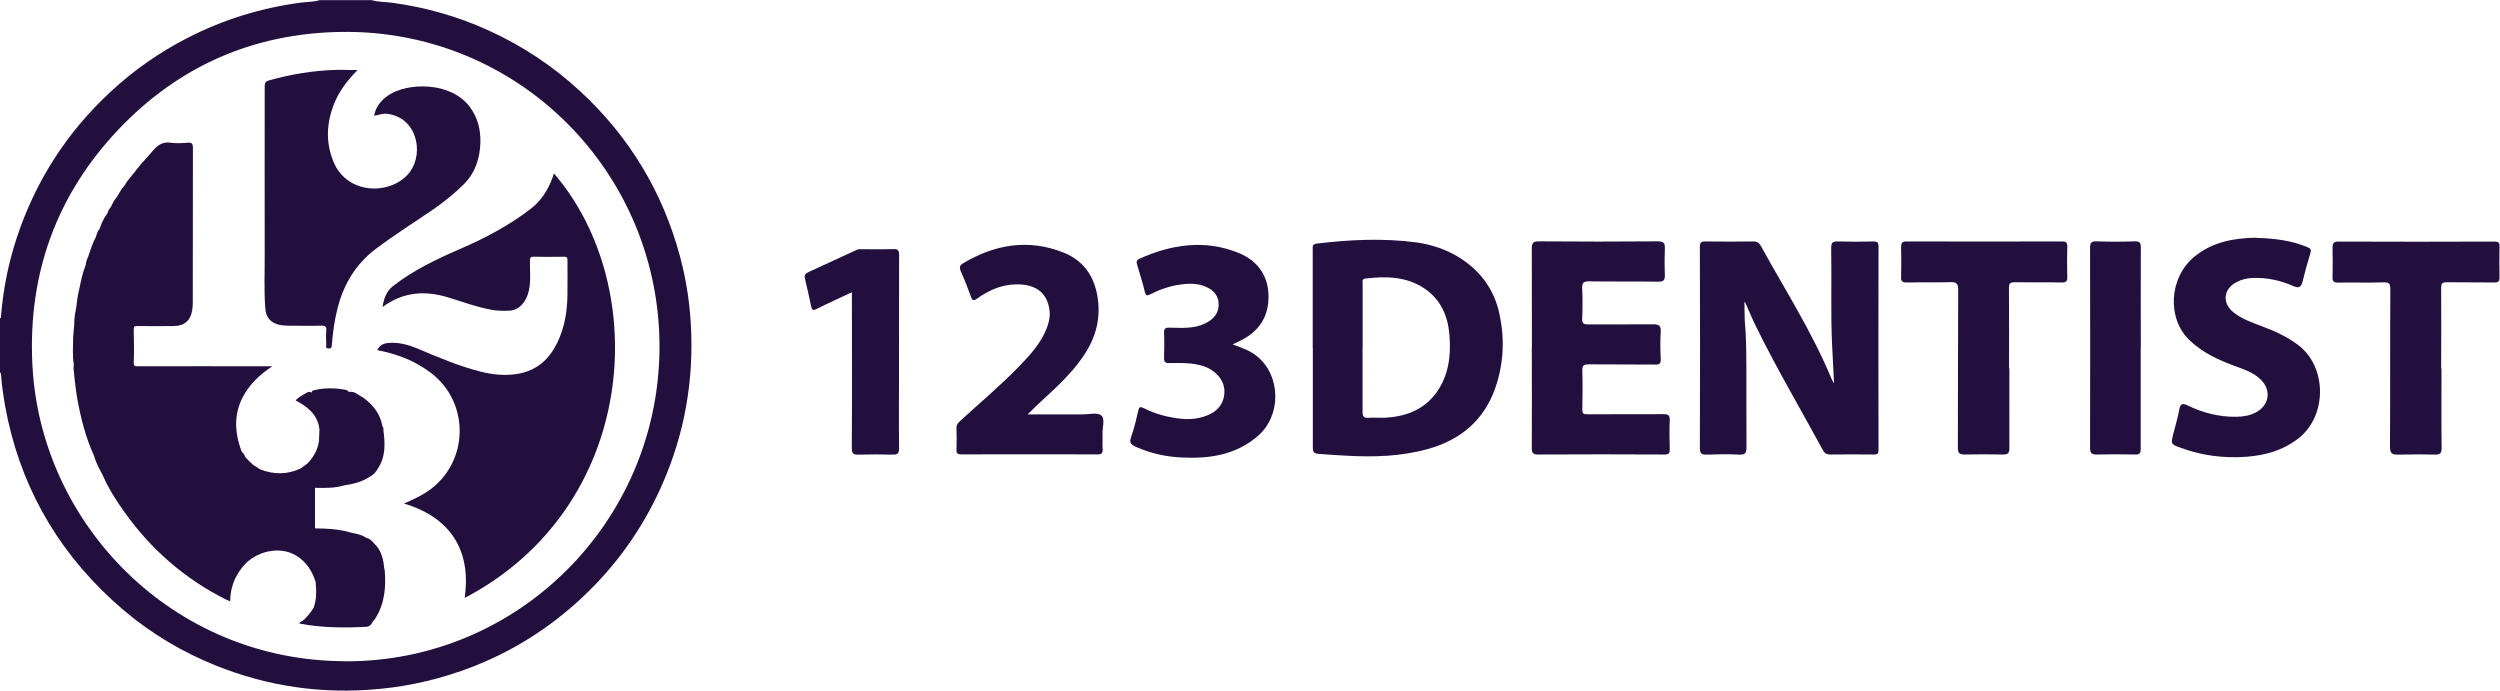
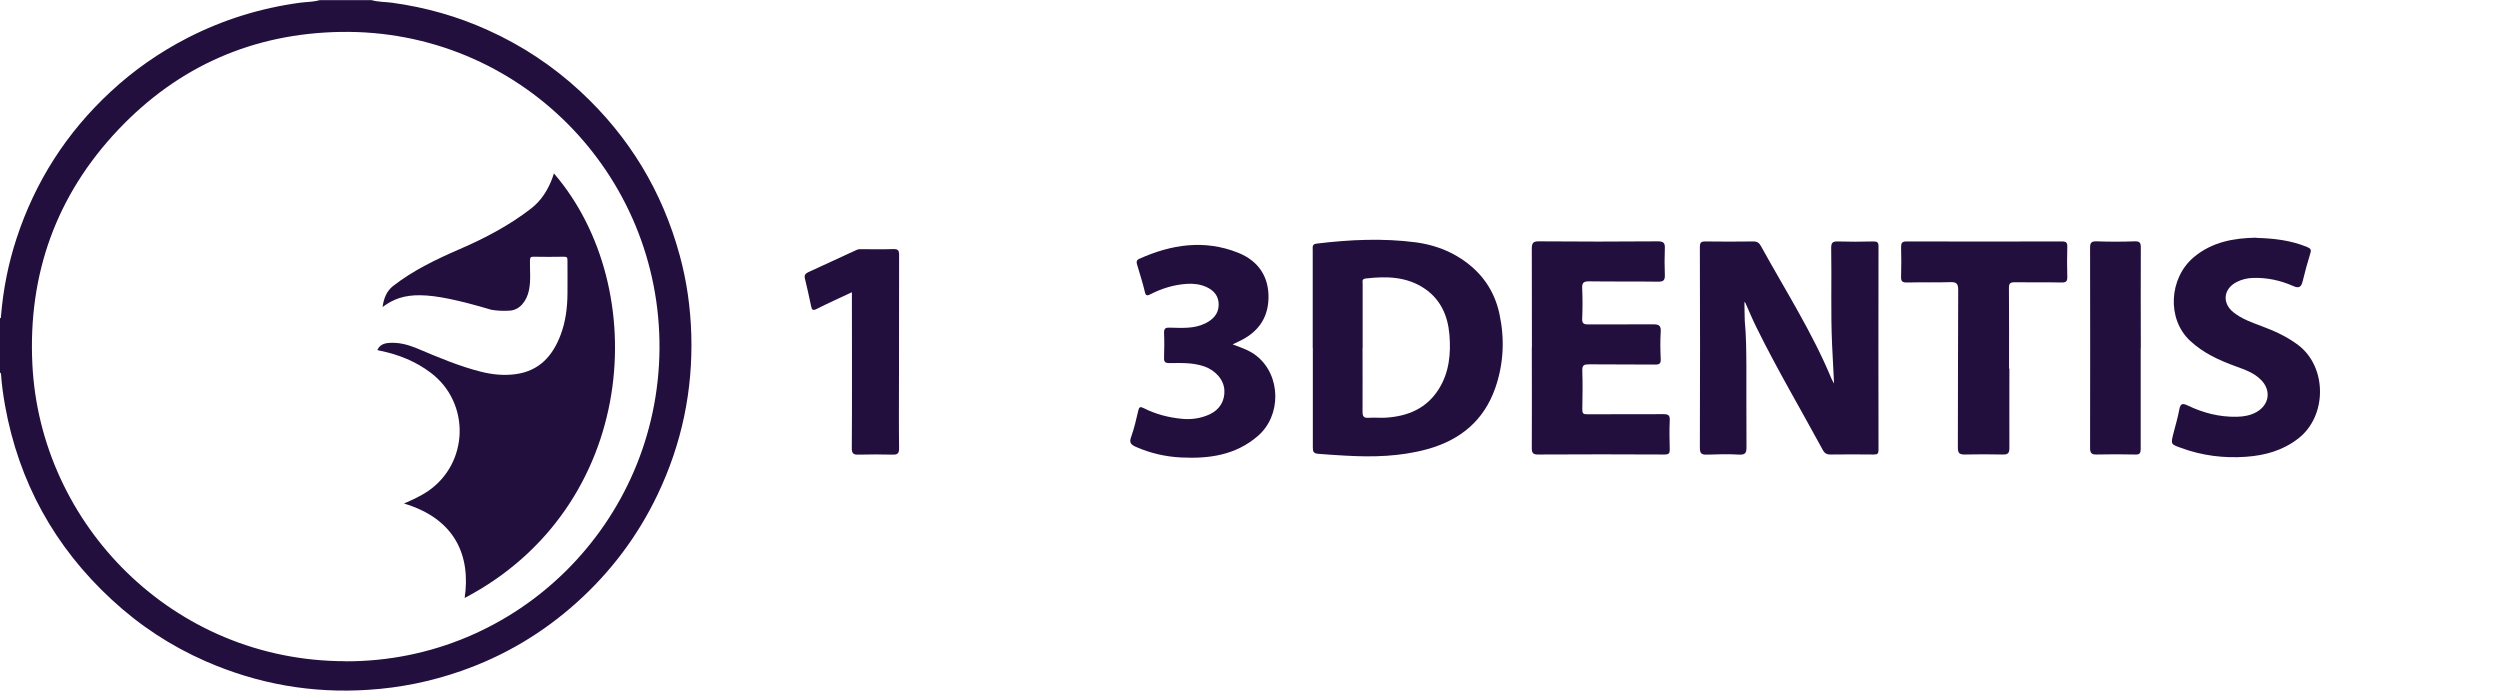
<svg xmlns="http://www.w3.org/2000/svg" width="181" height="50" viewBox="0 0 181 50" fill="none">
  <path d="M26.865 0C27.361 0.149 27.881 0.132 28.384 0.198C30.802 0.528 33.113 1.18 35.334 2.187C37.801 3.301 40.022 4.771 42.011 6.611C45.551 9.888 47.953 13.85 49.216 18.505C49.728 20.378 49.992 22.285 50.05 24.233C50.165 28.277 49.365 32.115 47.623 35.779C46.187 38.792 44.223 41.408 41.747 43.628C39.295 45.832 36.505 47.491 33.377 48.581C31.207 49.34 28.978 49.794 26.684 49.942C22.573 50.215 18.645 49.521 14.881 47.871C12.372 46.773 10.102 45.279 8.088 43.414C3.953 39.592 1.362 34.904 0.363 29.35C0.231 28.599 0.124 27.848 0.074 27.088C0.074 27.039 0.058 26.997 0 26.981V23.044C0.099 23.019 0.066 22.928 0.074 22.862C0.231 20.948 0.603 19.074 1.205 17.242C2.559 13.131 4.82 9.599 7.998 6.652C9.673 5.092 11.53 3.797 13.569 2.748C16.136 1.428 18.859 0.586 21.715 0.198C22.194 0.132 22.681 0.149 23.151 0.008H26.874L26.865 0ZM25.017 47.879C37.521 47.912 47.631 37.785 47.747 25.297C47.862 12.587 37.587 2.113 24.686 2.311C18.348 2.41 12.925 4.787 8.575 9.376C4.077 14.122 2.022 19.842 2.344 26.37C2.905 37.95 12.521 47.871 25.017 47.871V47.879Z" fill="#220F3E" />
  <path d="M126.322 23.242C126.43 24.348 126.43 25.454 126.438 26.56C126.446 28.491 126.43 30.423 126.446 32.354C126.446 32.767 126.38 32.94 125.91 32.915C125.142 32.866 124.366 32.89 123.59 32.915C123.235 32.923 123.07 32.874 123.07 32.436C123.087 27.592 123.087 22.738 123.07 17.894C123.07 17.605 123.12 17.481 123.442 17.481C124.614 17.497 125.786 17.497 126.958 17.481C127.238 17.481 127.37 17.596 127.494 17.819C129.244 20.997 131.208 24.059 132.603 27.427C132.636 27.517 132.694 27.592 132.785 27.765C132.735 26.774 132.686 25.875 132.644 24.975C132.537 22.64 132.62 20.295 132.578 17.951C132.578 17.564 132.694 17.473 133.049 17.481C133.907 17.506 134.766 17.506 135.624 17.481C135.888 17.481 136.004 17.522 136.004 17.828C135.995 22.738 135.995 27.658 136.004 32.569C136.004 32.833 135.938 32.907 135.674 32.907C134.617 32.89 133.569 32.899 132.512 32.907C132.281 32.907 132.124 32.841 131.992 32.618C130.383 29.647 128.658 26.733 127.164 23.696C126.883 23.135 126.644 22.549 126.388 21.979C126.372 21.938 126.347 21.897 126.33 21.864C126.322 21.864 126.297 21.88 126.297 21.888C126.297 22.342 126.314 22.805 126.322 23.259V23.242Z" fill="#220F3E" />
  <path d="M95.041 25.198C95.041 22.829 95.041 20.468 95.041 18.099C95.041 17.885 94.983 17.678 95.322 17.637C97.715 17.348 100.109 17.233 102.51 17.546C103.682 17.703 104.797 18.083 105.804 18.743C107.264 19.709 108.197 21.029 108.56 22.73C108.948 24.537 108.866 26.336 108.263 28.078C107.438 30.447 105.729 31.858 103.344 32.518C101.396 33.055 99.415 33.104 97.41 32.989C96.749 32.948 96.089 32.914 95.437 32.857C95.082 32.824 95.049 32.683 95.049 32.395C95.049 29.993 95.049 27.599 95.049 25.198H95.041ZM98.648 25.206C98.648 26.733 98.656 28.268 98.648 29.795C98.648 30.125 98.714 30.273 99.077 30.249C99.49 30.216 99.91 30.265 100.323 30.24C101.933 30.141 103.294 29.572 104.178 28.152C104.929 26.947 105.052 25.594 104.937 24.215C104.821 22.887 104.326 21.714 103.171 20.914C101.858 20.014 100.381 19.989 98.879 20.163C98.573 20.196 98.656 20.394 98.656 20.559C98.656 22.102 98.656 23.654 98.656 25.198L98.648 25.206Z" fill="#220F3E" />
  <path d="M110.911 25.148C110.911 22.763 110.911 20.378 110.902 18.001C110.902 17.605 110.993 17.464 111.414 17.473C114.286 17.497 117.15 17.497 120.023 17.473C120.468 17.473 120.551 17.613 120.534 18.001C120.509 18.628 120.509 19.264 120.534 19.891C120.551 20.27 120.452 20.402 120.039 20.394C118.372 20.369 116.696 20.394 115.029 20.369C114.641 20.369 114.534 20.493 114.55 20.865C114.583 21.599 114.583 22.334 114.55 23.06C114.534 23.432 114.674 23.489 115.004 23.489C116.573 23.473 118.141 23.498 119.709 23.481C120.13 23.481 120.262 23.597 120.237 24.018C120.196 24.67 120.204 25.33 120.237 25.99C120.254 26.329 120.138 26.403 119.816 26.395C118.232 26.378 116.639 26.395 115.054 26.378C114.691 26.378 114.542 26.428 114.559 26.849C114.592 27.781 114.575 28.714 114.559 29.646C114.559 29.927 114.625 30.001 114.922 29.993C116.754 29.977 118.595 30.001 120.427 29.985C120.807 29.985 120.906 30.076 120.889 30.455C120.856 31.14 120.873 31.817 120.889 32.502C120.889 32.775 120.873 32.907 120.518 32.907C117.464 32.89 114.41 32.89 111.356 32.907C111.018 32.907 110.902 32.816 110.902 32.453C110.919 30.018 110.902 27.583 110.902 25.148H110.911Z" fill="#220F3E" />
  <path d="M163.364 17.224C164.635 17.258 165.865 17.398 167.037 17.885C167.293 17.992 167.351 18.083 167.268 18.339C167.062 19.007 166.88 19.676 166.715 20.353C166.608 20.782 166.459 20.906 166.005 20.699C165.089 20.295 164.115 20.088 163.1 20.122C162.688 20.138 162.308 20.229 161.953 20.41C160.971 20.897 160.855 21.946 161.714 22.622C162.308 23.093 163.018 23.34 163.719 23.605C164.677 23.959 165.585 24.372 166.402 24.991C168.49 26.584 168.49 30.117 166.402 31.742C165.279 32.617 163.992 32.972 162.613 33.071C161.012 33.187 159.444 32.989 157.925 32.436C157.166 32.163 157.158 32.163 157.347 31.412C157.496 30.818 157.678 30.232 157.785 29.63C157.867 29.176 158.057 29.2 158.387 29.357C159.51 29.894 160.682 30.199 161.936 30.174C162.432 30.166 162.919 30.084 163.364 29.836C164.297 29.316 164.454 28.268 163.703 27.509C163.191 26.988 162.531 26.766 161.879 26.526C160.674 26.089 159.526 25.569 158.569 24.677C156.869 23.109 157.026 20.138 158.833 18.619C160.154 17.513 161.73 17.233 163.373 17.208L163.364 17.224Z" fill="#220F3E" />
-   <path d="M74.424 30.002C75.744 30.002 77.065 30.002 78.385 30.002C78.847 30.002 79.45 29.845 79.731 30.076C80.028 30.323 79.805 30.951 79.821 31.405C79.838 31.768 79.805 32.139 79.83 32.502C79.846 32.8 79.772 32.907 79.45 32.898C76.165 32.89 72.88 32.89 69.603 32.898C69.347 32.898 69.24 32.841 69.249 32.568C69.265 32.04 69.265 31.504 69.249 30.976C69.249 30.744 69.364 30.621 69.513 30.48C70.957 29.151 72.459 27.897 73.821 26.485C74.605 25.677 75.364 24.835 75.785 23.762C75.934 23.374 76.033 22.97 75.992 22.549C75.851 20.989 74.712 20.535 73.45 20.593C72.443 20.634 71.551 21.038 70.742 21.616C70.495 21.789 70.404 21.789 70.297 21.484C70.074 20.865 69.835 20.246 69.562 19.643C69.447 19.379 69.48 19.206 69.719 19.066C72.03 17.687 74.473 17.274 77.007 18.29C78.641 18.942 79.4 20.304 79.524 22.037C79.681 24.232 78.558 25.858 77.147 27.36C76.297 28.268 75.331 29.052 74.424 29.977V30.002Z" fill="#220F3E" />
  <path d="M89.247 24.934C89.907 25.182 90.502 25.38 90.997 25.784C92.755 27.204 92.78 30.101 91.063 31.57C89.445 32.965 87.522 33.221 85.5 33.121C84.369 33.064 83.263 32.808 82.223 32.346C81.893 32.197 81.736 32.048 81.893 31.636C82.116 31.017 82.265 30.365 82.413 29.721C82.479 29.424 82.587 29.44 82.818 29.556C83.684 29.993 84.617 30.233 85.583 30.323C86.268 30.39 86.936 30.291 87.572 30.002C88.306 29.663 88.686 29.02 88.645 28.244C88.603 27.493 88.009 26.816 87.184 26.527C86.367 26.246 85.517 26.279 84.675 26.288C84.369 26.288 84.262 26.213 84.278 25.9C84.295 25.305 84.303 24.703 84.278 24.109C84.27 23.803 84.361 23.712 84.666 23.721C85.541 23.737 86.433 23.82 87.258 23.415C87.811 23.143 88.216 22.738 88.232 22.087C88.249 21.451 87.894 21.022 87.332 20.774C86.887 20.576 86.408 20.518 85.921 20.551C84.997 20.617 84.13 20.873 83.313 21.294C83.082 21.41 82.958 21.459 82.884 21.121C82.743 20.494 82.529 19.875 82.355 19.256C82.306 19.074 82.207 18.859 82.471 18.744C84.815 17.687 87.217 17.324 89.66 18.306C91.088 18.884 91.88 20.015 91.839 21.608C91.797 23.135 90.98 24.142 89.619 24.752C89.528 24.794 89.437 24.835 89.255 24.926L89.247 24.934Z" fill="#220F3E" />
  <path d="M145.48 26.684C145.48 28.599 145.471 30.514 145.48 32.429C145.48 32.8 145.381 32.916 145.001 32.907C144.076 32.883 143.16 32.891 142.236 32.907C141.881 32.907 141.749 32.817 141.749 32.429C141.765 28.624 141.749 24.819 141.774 21.006C141.774 20.502 141.633 20.412 141.171 20.428C140.14 20.461 139.108 20.428 138.068 20.453C137.705 20.461 137.622 20.345 137.639 20.007C137.663 19.305 137.655 18.596 137.639 17.886C137.639 17.597 137.705 17.481 138.027 17.481C141.79 17.49 145.546 17.49 149.309 17.481C149.606 17.481 149.681 17.589 149.672 17.861C149.656 18.587 149.648 19.305 149.672 20.032C149.681 20.354 149.598 20.461 149.26 20.453C148.129 20.428 146.99 20.453 145.859 20.436C145.529 20.436 145.447 20.519 145.447 20.857C145.463 22.805 145.455 24.745 145.455 26.692L145.48 26.684Z" fill="#220F3E" />
-   <path d="M176.765 26.683C176.765 28.598 176.749 30.513 176.774 32.428C176.774 32.84 176.642 32.923 176.27 32.915C175.379 32.89 174.496 32.898 173.604 32.915C173.216 32.915 173.035 32.84 173.035 32.362C173.06 28.549 173.035 24.735 173.06 20.93C173.06 20.543 172.977 20.427 172.573 20.444C171.475 20.477 170.369 20.444 169.271 20.46C168.958 20.46 168.875 20.369 168.875 20.072C168.892 19.362 168.892 18.661 168.875 17.951C168.875 17.629 168.925 17.489 169.312 17.489C173.076 17.505 176.831 17.505 180.595 17.489C180.876 17.489 180.975 17.555 180.966 17.844C180.95 18.595 180.95 19.346 180.966 20.089C180.966 20.369 180.884 20.452 180.603 20.452C179.456 20.435 178.301 20.452 177.153 20.435C176.823 20.435 176.741 20.518 176.741 20.848C176.757 22.796 176.741 24.744 176.741 26.692L176.765 26.683Z" fill="#220F3E" />
  <path d="M61.686 21.154C60.787 21.575 59.961 21.946 59.144 22.359C58.855 22.508 58.781 22.45 58.723 22.161C58.591 21.501 58.434 20.84 58.278 20.18C58.22 19.949 58.286 19.817 58.509 19.71C59.689 19.173 60.861 18.628 62.041 18.084C62.173 18.026 62.297 18.042 62.429 18.042C63.18 18.042 63.931 18.059 64.682 18.034C65.013 18.026 65.095 18.125 65.095 18.447C65.087 21.443 65.095 24.447 65.087 27.443C65.087 29.11 65.07 30.778 65.095 32.445C65.095 32.874 64.947 32.924 64.592 32.915C63.791 32.899 62.982 32.891 62.182 32.915C61.785 32.932 61.662 32.841 61.67 32.412C61.695 28.863 61.678 25.314 61.678 21.773V21.162L61.686 21.154Z" fill="#220F3E" />
  <path d="M154.987 25.181C154.987 27.616 154.987 30.051 154.987 32.486C154.987 32.8 154.929 32.923 154.582 32.907C153.642 32.882 152.701 32.89 151.768 32.907C151.438 32.907 151.322 32.8 151.322 32.445C151.331 27.616 151.331 22.78 151.322 17.951C151.322 17.596 151.388 17.464 151.784 17.473C152.709 17.506 153.633 17.506 154.558 17.473C154.921 17.464 154.995 17.58 154.995 17.927C154.979 20.345 154.995 22.763 154.995 25.181H154.987Z" fill="#220F3E" />
-   <path d="M33.641 43.298C34.094 40.236 32.956 37.562 29.25 36.456C29.86 36.184 30.438 35.928 30.966 35.573C33.954 33.543 34.07 29.168 31.189 26.989C30.108 26.172 28.887 25.677 27.574 25.405C27.492 25.388 27.409 25.363 27.318 25.347C27.492 24.959 27.805 24.852 28.177 24.827C28.878 24.777 29.53 24.951 30.174 25.215C31.701 25.859 33.22 26.511 34.829 26.915C35.654 27.122 36.496 27.204 37.338 27.088C39.047 26.857 40.021 25.76 40.59 24.241C40.953 23.284 41.077 22.277 41.085 21.262C41.094 20.461 41.085 19.66 41.085 18.86C41.085 18.67 41.061 18.579 40.838 18.587C40.095 18.604 39.352 18.596 38.609 18.587C38.411 18.587 38.378 18.653 38.37 18.835C38.353 19.553 38.444 20.271 38.304 20.981C38.13 21.848 37.594 22.45 36.901 22.491C36.455 22.516 36.009 22.508 35.564 22.425C34.524 22.227 33.533 21.872 32.535 21.559C30.834 21.022 29.225 21.096 27.698 22.227C27.789 21.583 27.995 21.072 28.457 20.709C29.918 19.57 31.577 18.777 33.269 18.043C35.102 17.25 36.868 16.326 38.452 15.096C39.195 14.518 39.666 13.759 39.988 12.901C40.029 12.793 40.062 12.678 40.103 12.554C47.251 20.849 46.186 36.729 33.616 43.307L33.641 43.298Z" fill="#220F3E" />
-   <path d="M25.891 5.067C25.132 5.835 24.546 6.61 24.183 7.535C23.638 8.905 23.572 10.3 24.133 11.686C25.165 14.22 28.474 14.113 29.696 12.421C30.703 11.026 30.175 8.484 28.004 8.236C27.699 8.203 27.418 8.335 27.08 8.377C27.212 7.716 27.608 7.246 28.119 6.899C29.473 5.975 32.626 5.876 34.013 7.741C34.59 8.517 34.805 9.392 34.78 10.324C34.747 11.488 34.392 12.545 33.55 13.37C32.882 14.03 32.139 14.625 31.363 15.161C29.968 16.119 28.532 17.018 27.179 18.041C25.751 19.131 24.892 20.567 24.447 22.284C24.216 23.167 24.1 24.058 24.026 24.966C24.009 25.123 24.017 25.23 23.795 25.23C23.522 25.23 23.63 25.041 23.621 24.925C23.605 24.603 23.596 24.281 23.621 23.959C23.646 23.671 23.58 23.563 23.25 23.58C22.449 23.604 21.649 23.58 20.848 23.58C20.658 23.58 20.46 23.563 20.279 23.53C19.602 23.39 19.255 23.01 19.206 22.309C19.107 20.988 19.173 19.668 19.164 18.347C19.156 14.319 19.164 10.291 19.164 6.255C19.164 6.008 19.222 5.892 19.486 5.818C21.071 5.372 22.68 5.108 24.331 5.059C24.835 5.042 25.33 5.083 25.899 5.067H25.891Z" fill="#220F3E" />
-   <path d="M27.823 41.202C27.766 40.533 27.634 39.865 27.105 39.369C26.949 39.163 26.767 38.998 26.511 38.932C26.23 38.75 25.917 38.66 25.587 38.602C25.587 38.602 25.521 38.585 25.496 38.585C24.621 38.313 23.713 38.263 22.805 38.255C22.805 37.273 22.805 36.291 22.805 35.317C23.515 35.333 24.225 35.35 24.91 35.144C25.587 35.044 26.239 34.879 26.808 34.492C27.031 34.368 27.204 34.203 27.32 33.98C27.931 33.105 27.89 32.123 27.757 31.132C27.757 31.05 27.79 30.951 27.691 30.885C27.543 29.96 26.998 29.292 26.264 28.764H26.255C26.255 28.764 26.189 28.722 26.156 28.706C25.876 28.549 25.636 28.31 25.273 28.376C25.199 28.334 25.157 28.244 25.05 28.227C24.291 28.087 23.532 28.062 22.772 28.244C22.648 28.268 22.566 28.301 22.566 28.433C22.368 28.277 22.219 28.433 22.062 28.524C21.823 28.64 21.6 28.78 21.402 28.986C22.277 29.457 23.003 30.018 23.127 31.075C23.119 31.363 23.102 31.652 23.094 31.941C22.995 32.568 22.706 33.088 22.277 33.542C22.112 33.666 21.939 33.79 21.774 33.914C20.808 34.368 19.834 34.368 18.852 33.988C18.687 33.881 18.513 33.782 18.348 33.674C18.266 33.6 18.183 33.518 18.101 33.443L18.084 33.427C18.059 33.402 18.043 33.386 18.018 33.361L18.01 33.352C17.985 33.328 17.969 33.311 17.944 33.286C17.911 33.245 17.87 33.212 17.837 33.171C17.812 33.146 17.787 33.121 17.762 33.097C17.713 32.965 17.647 32.841 17.54 32.742L17.474 32.643C17.44 32.552 17.416 32.461 17.383 32.37C16.78 30.546 17.127 28.929 18.464 27.534C18.819 27.162 19.223 26.849 19.718 26.518C19.504 26.518 19.388 26.518 19.265 26.518C16.178 26.518 13.083 26.51 9.996 26.518C9.765 26.518 9.674 26.518 9.682 26.23C9.715 25.446 9.699 24.653 9.682 23.869C9.682 23.63 9.74 23.597 9.954 23.605C10.829 23.622 11.704 23.613 12.579 23.605C13.347 23.605 13.801 23.201 13.916 22.458C13.949 22.26 13.957 22.045 13.957 21.847C13.957 18.133 13.957 14.419 13.966 10.705C13.966 10.375 13.875 10.309 13.569 10.333C13.173 10.366 12.761 10.391 12.364 10.333C11.803 10.242 11.424 10.498 11.094 10.886C10.904 11.109 10.706 11.324 10.516 11.538C10.491 11.563 10.466 11.596 10.45 11.621C10.417 11.654 10.375 11.695 10.342 11.728C10.318 11.753 10.301 11.769 10.276 11.794L10.268 11.802C10.144 11.959 10.012 12.116 9.888 12.273C9.839 12.339 9.781 12.405 9.732 12.479C9.699 12.521 9.657 12.562 9.624 12.603C9.426 12.884 9.17 13.123 9.014 13.437C8.791 13.668 8.65 13.957 8.485 14.229C8.295 14.452 8.155 14.699 8.04 14.963C7.957 15.096 7.825 15.203 7.809 15.376C7.792 15.409 7.767 15.442 7.751 15.475C7.544 15.772 7.379 16.086 7.264 16.424C7.256 16.457 7.239 16.499 7.231 16.532C7.206 16.573 7.19 16.606 7.165 16.639C7.049 16.738 7.049 16.895 6.983 17.01C6.975 17.052 6.958 17.101 6.95 17.142C6.703 17.588 6.562 18.067 6.397 18.537C6.306 18.744 6.224 18.95 6.207 19.181C5.976 19.751 5.861 20.345 5.737 20.939C5.605 21.418 5.572 21.905 5.498 22.392C5.415 22.755 5.374 23.118 5.374 23.489C5.349 23.778 5.324 24.076 5.299 24.364C5.299 25.049 5.225 25.735 5.349 26.411C5.283 26.675 5.374 26.939 5.374 27.204C5.44 27.732 5.489 28.26 5.58 28.78C5.836 30.224 6.191 31.644 6.802 32.989C6.942 33.468 7.165 33.914 7.412 34.351C7.825 35.309 8.378 36.192 8.981 37.034C10.912 39.757 13.355 41.895 16.343 43.397C16.442 43.447 16.549 43.488 16.665 43.537C16.673 42.58 16.978 41.771 17.548 41.061C18.472 39.898 20.23 39.501 21.419 40.211C22.17 40.657 22.615 41.342 22.863 42.176C22.863 42.225 22.855 42.266 22.863 42.316C22.921 42.877 22.904 43.438 22.715 43.983C22.549 44.264 22.351 44.52 22.12 44.751C22.12 44.751 22.071 44.809 22.054 44.833H22.038C22.005 44.866 21.972 44.891 21.93 44.924C21.84 44.99 21.707 45.007 21.683 45.147C23.292 45.452 24.91 45.469 26.528 45.378C26.759 45.361 26.891 45.213 26.982 45.015C26.998 45.015 27.006 45.007 27.006 44.982C27.056 44.916 27.122 44.858 27.163 44.792C27.865 43.694 27.956 42.473 27.848 41.226L27.823 41.202ZM26.726 44.899C26.767 44.891 26.817 44.883 26.858 44.891C26.817 44.891 26.775 44.891 26.726 44.899Z" fill="#220F3E" />
+   <path d="M33.641 43.298C34.094 40.236 32.956 37.562 29.25 36.456C29.86 36.184 30.438 35.928 30.966 35.573C33.954 33.543 34.07 29.168 31.189 26.989C30.108 26.172 28.887 25.677 27.574 25.405C27.492 25.388 27.409 25.363 27.318 25.347C27.492 24.959 27.805 24.852 28.177 24.827C28.878 24.777 29.53 24.951 30.174 25.215C31.701 25.859 33.22 26.511 34.829 26.915C35.654 27.122 36.496 27.204 37.338 27.088C39.047 26.857 40.021 25.76 40.59 24.241C40.953 23.284 41.077 22.277 41.085 21.262C41.094 20.461 41.085 19.66 41.085 18.86C41.085 18.67 41.061 18.579 40.838 18.587C40.095 18.604 39.352 18.596 38.609 18.587C38.411 18.587 38.378 18.653 38.37 18.835C38.353 19.553 38.444 20.271 38.304 20.981C38.13 21.848 37.594 22.45 36.901 22.491C36.455 22.516 36.009 22.508 35.564 22.425C30.834 21.022 29.225 21.096 27.698 22.227C27.789 21.583 27.995 21.072 28.457 20.709C29.918 19.57 31.577 18.777 33.269 18.043C35.102 17.25 36.868 16.326 38.452 15.096C39.195 14.518 39.666 13.759 39.988 12.901C40.029 12.793 40.062 12.678 40.103 12.554C47.251 20.849 46.186 36.729 33.616 43.307L33.641 43.298Z" fill="#220F3E" />
</svg>